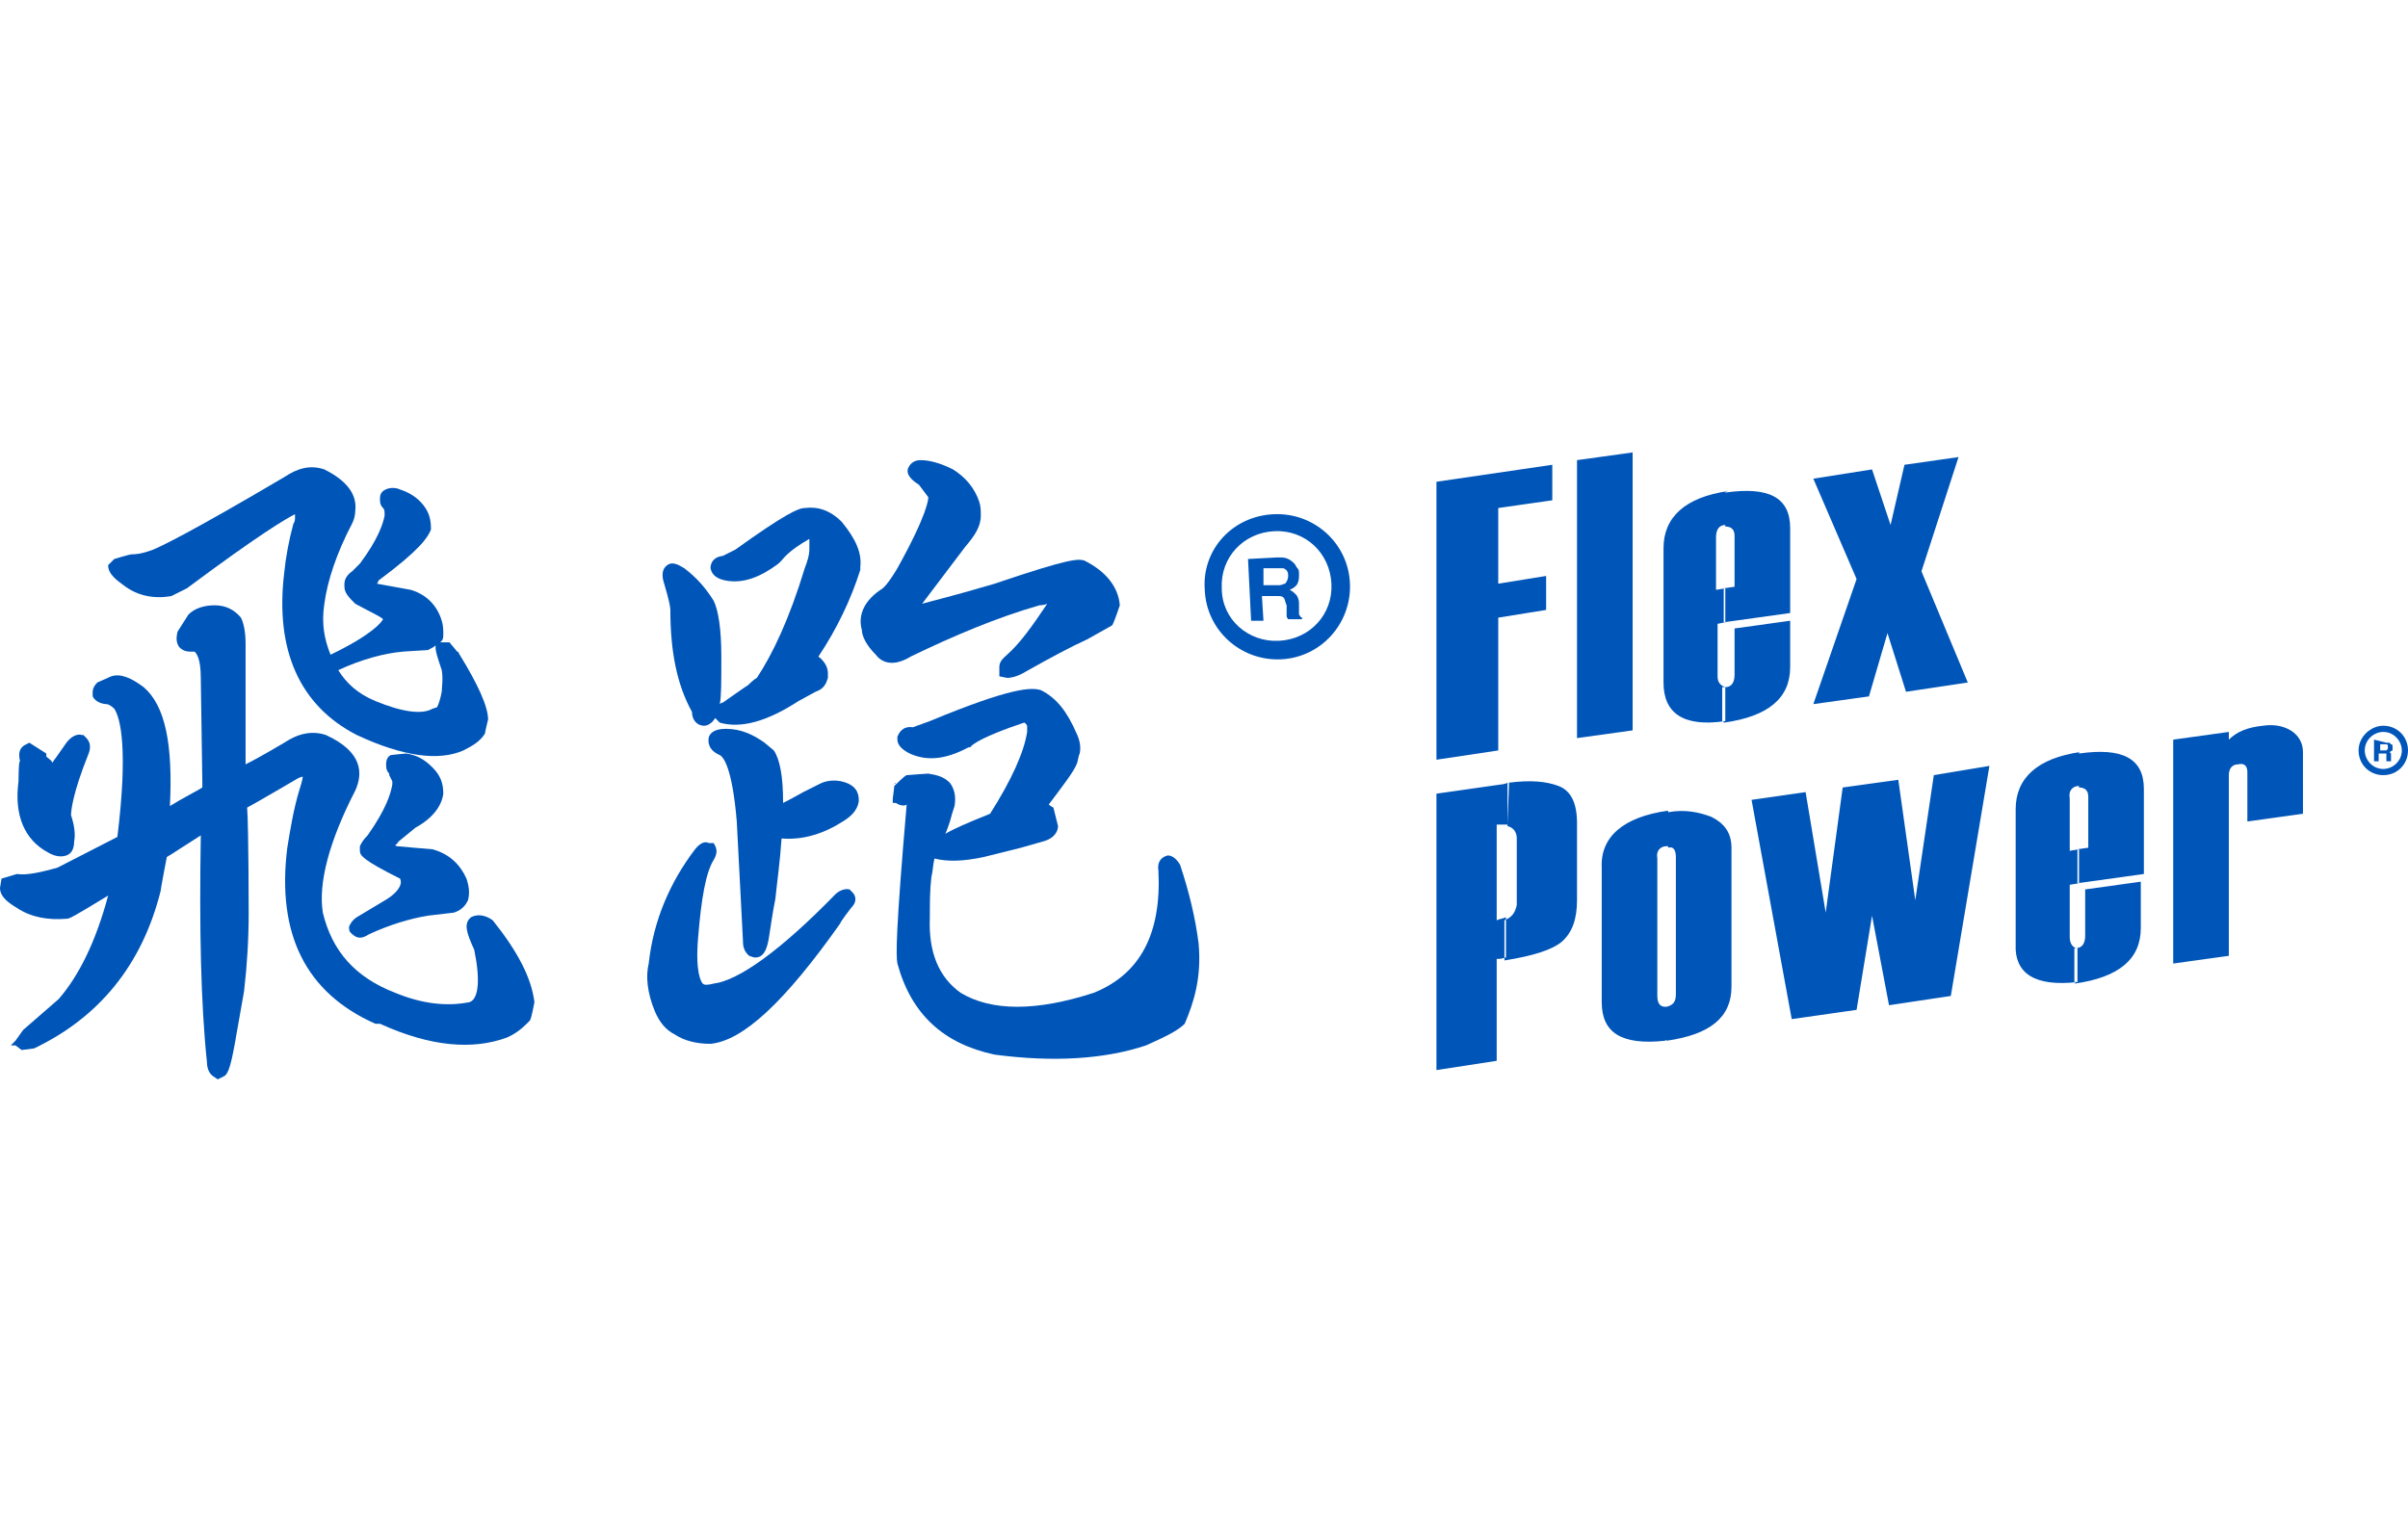
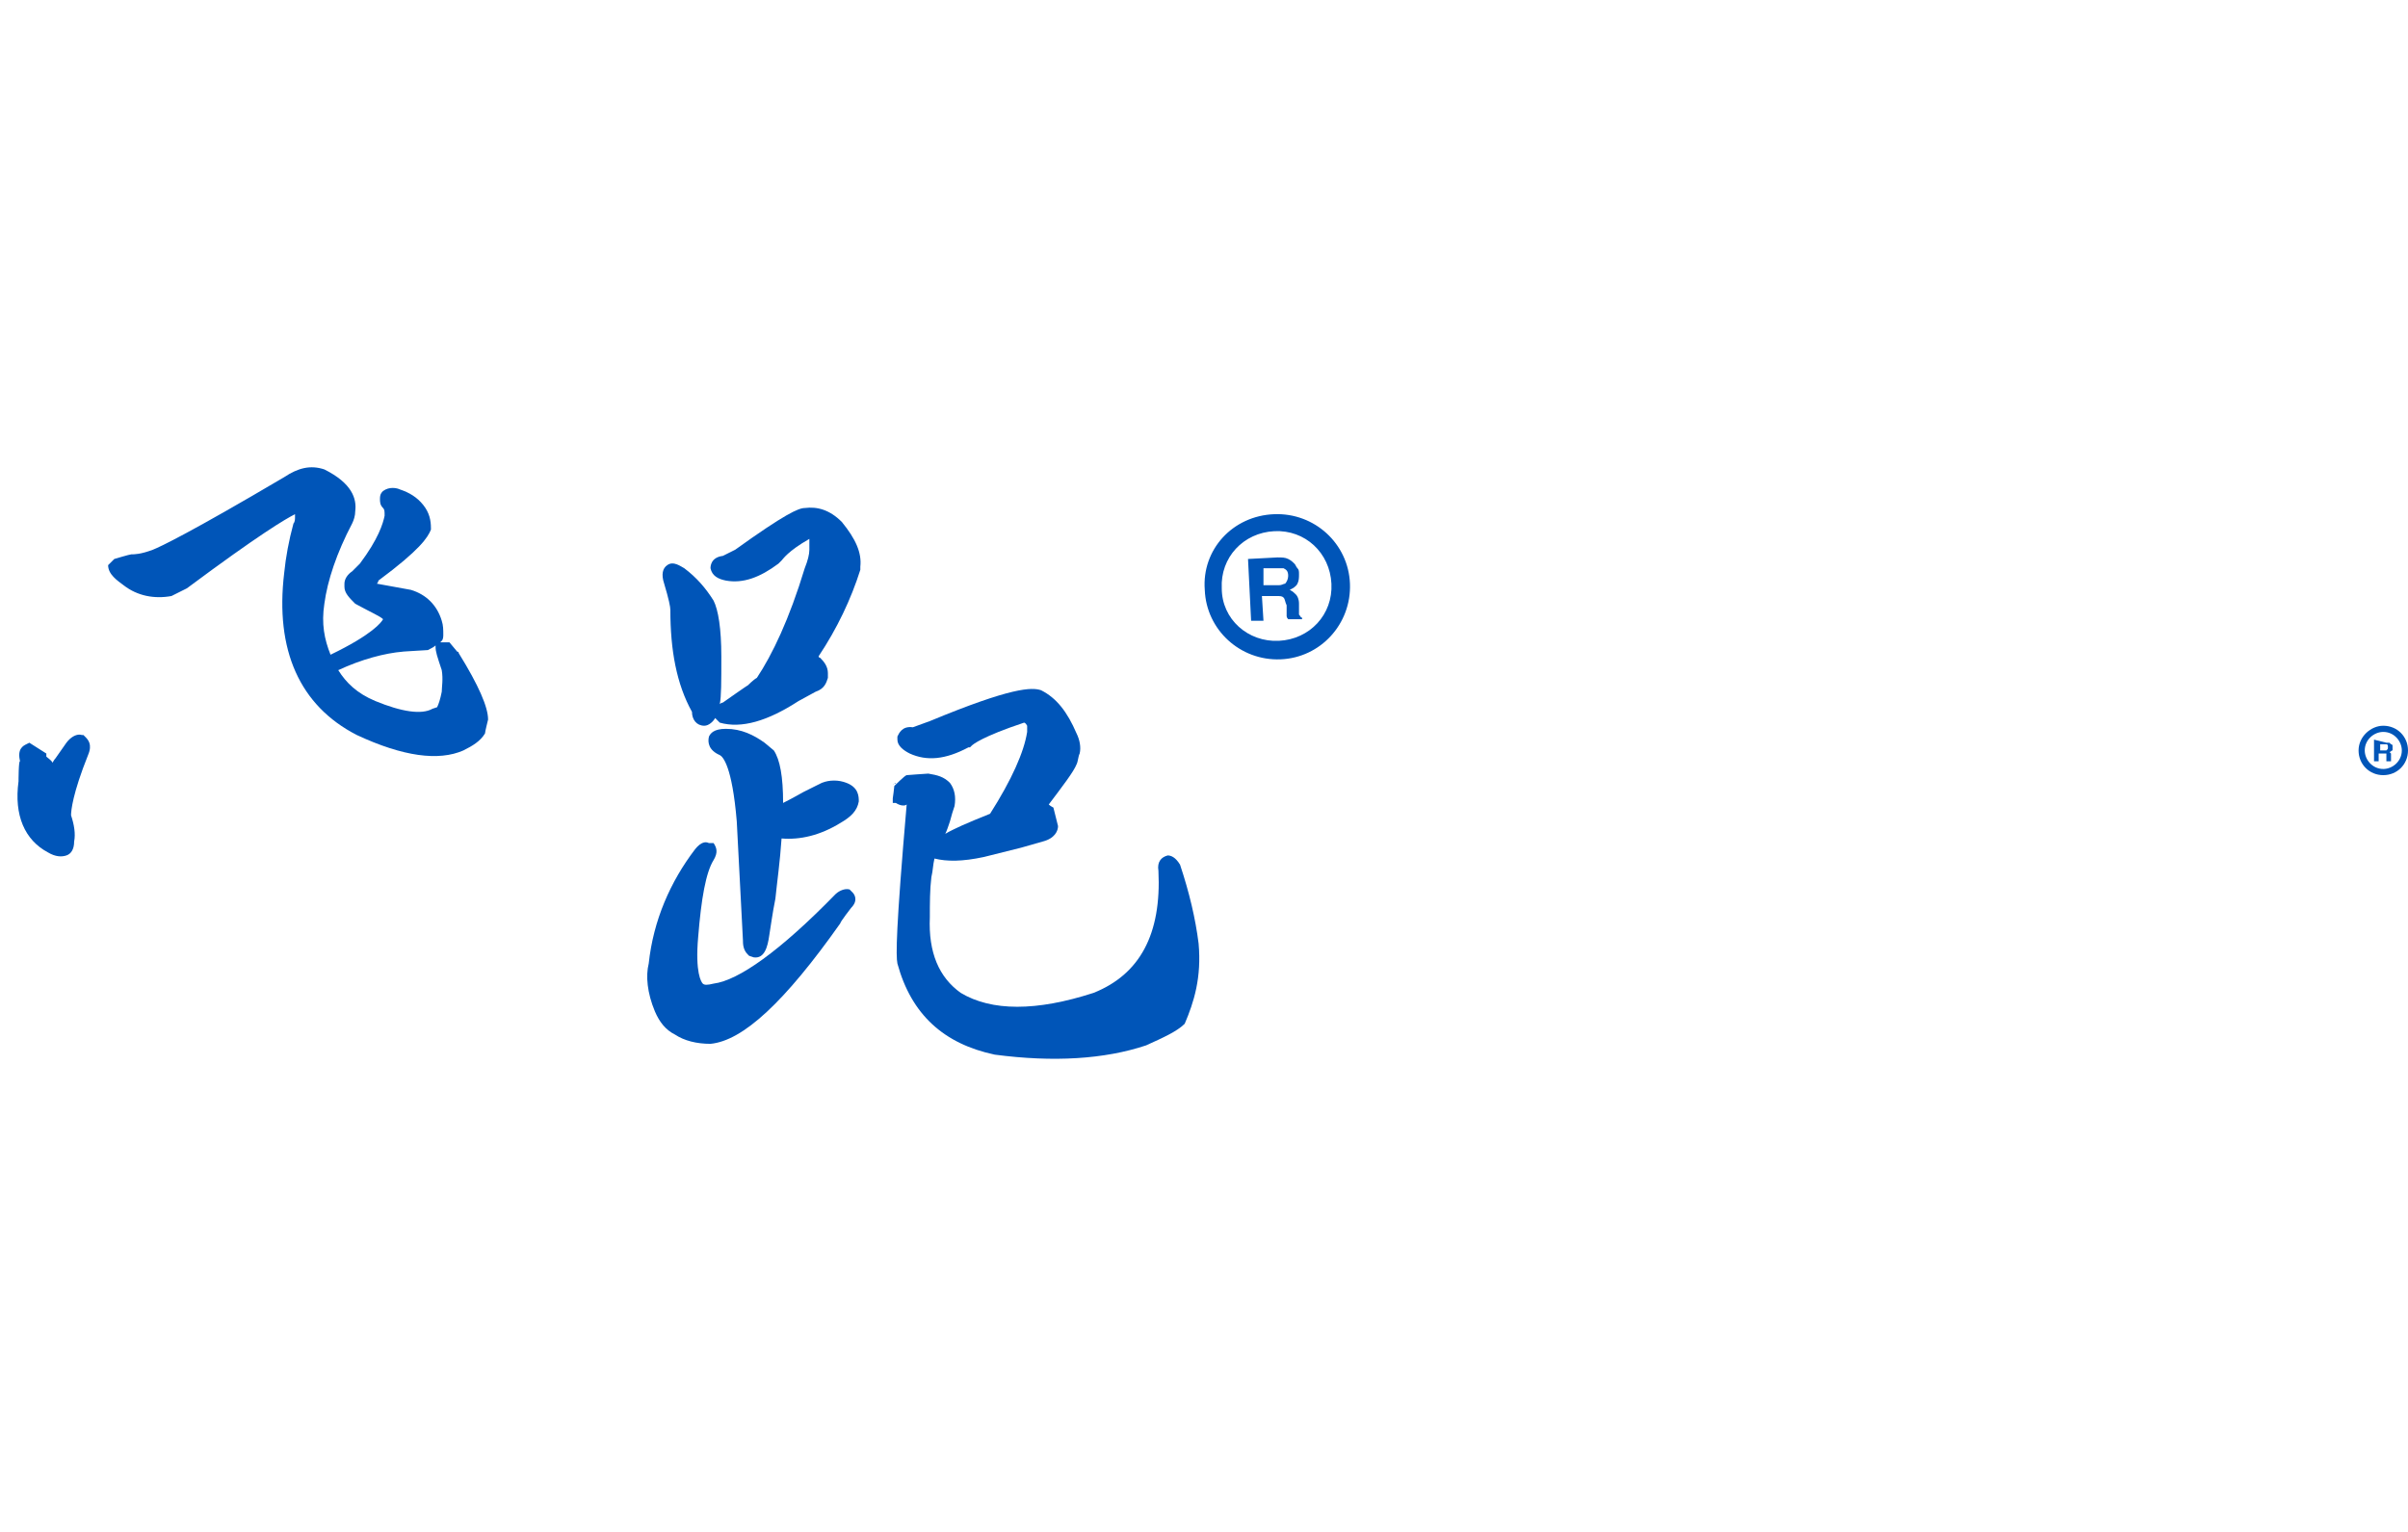
<svg xmlns="http://www.w3.org/2000/svg" version="1.1" id="圖層_1" x="0px" y="0px" viewBox="0 0 155.9 99.2" style="enable-background:new 0 0 155.9 99.2;" xml:space="preserve">
  <style type="text/css">
	.st0{fill:#0055B8;}
	.st1{fill-rule:evenodd;clip-rule:evenodd;fill:#0055B8;}
</style>
  <g>
    <path class="st0" d="M83.1,36.8c0.2,0.1,0.3,0.2,0.3,0.5c0,0.2-0.1,0.4-0.2,0.5c-0.1,0-0.2,0.1-0.4,0.1l-1,0l0-1.1l1,0   C82.8,36.8,83,36.8,83.1,36.8 M80.8,36.2l0.2,4l0.8,0l-0.1-1.6l0.9,0c0.3,0,0.4,0,0.5,0.1c0.1,0.1,0.1,0.3,0.2,0.5l0,0.4   c0,0.1,0,0.2,0,0.3c0,0,0,0.1,0.1,0.2l0.9,0l0-0.1c-0.1,0-0.1-0.1-0.2-0.2c0-0.1,0-0.2,0-0.4l0-0.3c0-0.3-0.1-0.5-0.2-0.6   c-0.1-0.1-0.2-0.2-0.4-0.3c0.2-0.1,0.4-0.2,0.5-0.4c0.1-0.2,0.1-0.4,0.1-0.6c0-0.2,0-0.3-0.1-0.4c-0.1-0.1-0.1-0.2-0.2-0.3   c-0.1-0.1-0.2-0.2-0.4-0.3c-0.2-0.1-0.4-0.1-0.7-0.1L80.8,36.2z" />
    <path class="st0" d="M78,38.2c0.1,2.6,2.3,4.6,4.9,4.5c2.6-0.1,4.6-2.3,4.5-4.9c-0.1-2.6-2.3-4.6-4.9-4.5   C79.8,33.4,77.8,35.6,78,38.2 M79.1,38.1c-0.1-2,1.4-3.6,3.4-3.7c2-0.1,3.6,1.4,3.7,3.4c0.1,2-1.4,3.6-3.4,3.7   C80.8,41.6,79.1,40.1,79.1,38.1" />
    <path class="st0" d="M4.3,59.4C4.3,59.4,4.3,59.4,4.3,59.4C4.2,59.4,4.2,59.4,4.3,59.4L4.3,59.4z" />
    <path class="st0" d="M1.2,50.6c-0.3,2.2,0.4,3.8,1.9,4.6c0.5,0.3,0.9,0.3,1.2,0.2c0.3-0.1,0.5-0.4,0.5-0.9c0.1-0.5,0-1.1-0.2-1.7   c0-0.3,0.1-1.4,1.1-3.9c0.3-0.7,0-1-0.2-1.2l-0.1-0.1l-0.1,0c-0.3-0.1-0.7,0.1-1,0.5c0,0-0.7,1-0.7,1c-0.1,0.1-0.2,0.3-0.2,0.3   c0-0.1-0.4-0.4-0.4-0.4l0-0.1L3,48.8l-1.1-0.7l-0.2,0.1c-0.2,0.1-0.6,0.3-0.4,1.1C1.2,49.2,1.2,50.6,1.2,50.6" />
-     <path class="st0" d="M30.5,59.4c-0.5,0.4-0.3,1,0.2,2.1c0.4,1.9,0.3,3.2-0.3,3.4c-1.5,0.3-3.1,0.1-4.8-0.6c-2.6-1-4.1-2.7-4.7-5.2   c-0.3-1.9,0.4-4.6,2.1-7.9c0.5-1.1,0.5-2.5-1.9-3.6c-0.9-0.3-1.8-0.1-2.7,0.5c0,0-1.5,0.9-2.5,1.4c0-1.4,0-7.8,0-7.8   c0-0.7-0.1-1.3-0.3-1.7c-0.5-0.6-1.1-0.8-1.7-0.8c-0.7,0-1.3,0.2-1.7,0.6c0,0-0.7,1.1-0.7,1.1c-0.1,0.4-0.1,0.7,0.1,1   c0.1,0.1,0.3,0.3,0.7,0.3c0.1,0,0.3,0,0.3,0c0.1,0.1,0.4,0.4,0.4,1.7l0.1,6.8c0,0,0,0.1,0,0.3c-0.3,0.2-1.3,0.7-2.1,1.2   c0.2-4-0.3-6.5-1.7-7.7c-0.8-0.6-1.5-0.9-2.1-0.7c0,0-0.9,0.4-0.9,0.4c-0.2,0.2-0.3,0.4-0.3,0.6c0,0.1,0,0.2,0,0.3   c0.2,0.4,0.7,0.5,0.9,0.5c0.1,0,0.3,0.1,0.5,0.3c0.4,0.6,0.9,2.6,0.2,8.3c-0.4,0.2-3.9,2-3.9,2c-1.1,0.3-2,0.5-2.6,0.4   c0,0-1,0.3-1,0.3L0,57.5c0,0.6,0.6,1,1.1,1.3c0.9,0.6,2,0.8,3.2,0.7c0.2,0,0.4-0.1,2.7-1.5c-0.8,3-1.9,5.2-3.2,6.7c0,0-2.3,2-2.3,2   c0,0-0.5,0.7-0.5,0.7l-0.3,0.3l0.3,0L1.4,68l0.8-0.1c4.2-2,7-5.4,8.2-10.2c0-0.1,0.3-1.7,0.4-2.2c0.2-0.1,1.4-0.9,2.2-1.4   c-0.1,6,0,10.9,0.4,14.7c0,0.3,0.1,0.7,0.4,0.9l0.3,0.2l0.4-0.2c0.2-0.1,0.4-0.4,0.7-2.1c0.2-1.1,0.4-2.3,0.6-3.4   c0.2-1.7,0.3-3.4,0.3-5.1c0,0,0-5.4-0.1-6.8c0.4-0.2,3.3-1.9,3.3-1.9c0,0,0.2-0.1,0.3-0.1c0,0,0,0.2-0.2,0.8   c-0.4,1.3-0.6,2.6-0.8,3.8c-0.7,5.6,1.2,9.4,5.7,11.4l0.2,0l0.1,0c3.3,1.5,6,1.7,8.2,0.9c0.7-0.3,1.1-0.7,1.5-1.1   c0.1-0.1,0.3-1.2,0.3-1.2c-0.2-1.6-1.1-3.3-2.7-5.3C31.2,59.1,30.7,59.3,30.5,59.4" />
    <path class="st0" d="M8,37.9c0.9,0.7,2,0.9,3.1,0.7c0,0,1-0.5,1-0.5c4.7-3.5,6.4-4.5,7-4.8c0,0.1,0,0.1,0,0.2c0,0.1,0,0.3-0.1,0.4   c-0.3,1.1-0.5,2.2-0.6,3.2c-0.6,5,1,8.6,4.7,10.5c3,1.4,5.3,1.7,6.9,1c0.6-0.3,1.1-0.6,1.4-1.1c0,0,0,0,0,0c0-0.1,0.2-0.9,0.2-0.9   c0-0.8-0.6-2.2-1.9-4.3c0-0.1-0.1-0.1-0.1-0.1l-0.5-0.6c0,0-0.6,0-0.6,0c0,0,0.1-0.1,0.1-0.1c0.1-0.1,0.1-0.3,0.1-0.4   c0-0.3,0-0.6-0.1-0.9c-0.3-1-1-1.7-2-2c0,0-2.2-0.4-2.2-0.4c0.1-0.1,0.1-0.2,0.1-0.2c2.7-2,3.2-2.8,3.4-3.3l0,0l0-0.1   c0-0.5-0.1-1-0.5-1.5c-0.4-0.5-0.9-0.8-1.5-1c-0.2-0.1-0.7-0.2-1.1,0.1c-0.1,0.1-0.2,0.2-0.2,0.5c0,0.2,0,0.4,0.2,0.6   c0.1,0.1,0.1,0.2,0.1,0.5c-0.1,0.5-0.4,1.5-1.6,3.1c0,0-0.5,0.5-0.5,0.5c-0.3,0.2-0.5,0.5-0.5,0.8c0,0.1,0,0.1,0,0.2   c0,0.4,0.3,0.7,0.7,1.1c1.1,0.6,1.6,0.8,1.8,1c-0.1,0.2-0.7,1-3.4,2.3c-0.4-1-0.6-2-0.4-3.3c0.2-1.5,0.8-3.3,1.8-5.2   c0.1-0.2,0.2-0.5,0.2-0.8c0.1-0.8-0.2-1.8-2-2.7c-0.9-0.3-1.7-0.1-2.6,0.5c-6.1,3.6-8,4.5-8.5,4.7c-0.8,0.3-1.2,0.3-1.4,0.3   c-0.1,0-1.1,0.3-1.1,0.3L7,36.6C7,37.2,7.6,37.6,8,37.9 M28.6,43.4c0.1,0.6,0,1.1,0,1.4c-0.1,0.5-0.2,0.8-0.3,1L28,45.9   c-0.7,0.4-2,0.2-3.7-0.5c-1.2-0.5-1.9-1.2-2.4-2c1.5-0.7,3-1.1,4.2-1.2c-0.1,0,1.6-0.1,1.6-0.1c0.2-0.1,0.4-0.2,0.5-0.3   c0,0,0,0.1,0,0.1C28.2,42.2,28.3,42.5,28.6,43.4" />
-     <path class="st0" d="M25.1,58.2l-2,1.2c-0.3,0.2-0.4,0.4-0.5,0.6c0,0.2,0,0.3,0.1,0.4c0.3,0.3,0.6,0.5,1.2,0.1   c1.3-0.6,2.6-1,3.8-1.2c0,0,1.7-0.2,1.7-0.2c0.6-0.2,0.8-0.6,0.9-0.8c0.1-0.4,0.1-0.8-0.1-1.4c-0.4-0.9-1.1-1.6-2.2-1.9   c-0.1,0-2.3-0.2-2.3-0.2c0,0,0,0,0,0c0,0-0.1,0-0.1-0.1c0.1,0,0.2-0.2,0.2-0.2c0,0,1.1-0.9,1.1-0.9c1.1-0.6,1.7-1.4,1.8-2.2   c0-0.7-0.2-1.2-0.7-1.7c-0.5-0.5-1-0.8-1.7-0.9c-0.1,0-1,0.1-1,0.1c-0.2,0.1-0.3,0.3-0.3,0.6c0,0.2,0,0.4,0.2,0.6l0,0.1l0.2,0.4   c0,0.1,0,0.1,0,0.2c-0.1,0.6-0.4,1.6-1.6,3.3c-0.3,0.3-0.4,0.5-0.5,0.7c0,0.1,0,0.2,0,0.3c0,0.3,0.2,0.6,2.6,1.8c0,0,0,0,0,0   C26.1,57.3,25.7,57.8,25.1,58.2" />
    <path class="st0" d="M45.6,47c0.3,0,0.6-0.3,0.7-0.5c0.1,0.1,0.2,0.2,0.3,0.3c1.4,0.4,3.1-0.1,5.1-1.4c0,0,1.1-0.6,1.1-0.6   c0.6-0.2,0.7-0.6,0.8-0.9c0-0.1,0-0.2,0-0.3c0-0.4-0.2-0.7-0.5-1c0,0-0.1,0-0.1-0.1c1.2-1.8,2.1-3.7,2.7-5.6c0-0.1,0-0.1,0-0.2   c0.1-0.9-0.3-1.8-1.2-2.9c-0.8-0.8-1.6-1-2.4-0.9c-0.4,0-1.3,0.4-4.5,2.7c0,0-0.8,0.4-0.8,0.4c-0.8,0.1-0.8,0.7-0.8,0.8   c0.1,0.5,0.5,0.7,1,0.8c1.1,0.2,2.2-0.2,3.4-1.1l0.1-0.1l0.1-0.1c0.1-0.1,0.4-0.6,1.8-1.4c0,0.2,0,0.4,0,0.7c0,0.3-0.1,0.7-0.3,1.2   c-1,3.3-2.1,5.6-3.1,7.1c-0.2,0.1-0.6,0.5-0.6,0.5c0.1-0.1-1.6,1.1-1.6,1.1c0,0-0.1,0-0.2,0.1c0.1-0.5,0.1-1.4,0.1-3.1   c0-1.8-0.2-3-0.5-3.6c-0.5-0.8-1.1-1.5-1.9-2.1c-0.2-0.1-0.7-0.5-1.1-0.2l0,0l0,0c-0.3,0.2-0.4,0.6-0.2,1.2c0.3,1,0.4,1.5,0.4,1.7   c0,2.6,0.4,4.8,1.4,6.6C44.8,46.6,45.1,47,45.6,47" />
    <path class="st0" d="M55.2,57.8L55.2,57.8L55,57.6c-0.4-0.1-0.8,0.2-0.9,0.3c-3.6,3.7-6.3,5.6-7.9,5.8c-0.4,0.1-0.6,0.1-0.7,0   c-0.1-0.1-0.5-0.7-0.3-3c0.2-2.5,0.5-4.2,1-5c0.3-0.5,0.2-0.8,0-1.1L46,54.6l-0.1,0c-0.2-0.1-0.5-0.1-0.9,0.4   c-1.6,2.1-2.7,4.6-3,7.4c-0.2,0.8-0.1,1.9,0.4,3.1c0.3,0.7,0.7,1.2,1.3,1.5c0.6,0.4,1.4,0.6,2.3,0.6c2.1-0.2,4.8-2.7,8.4-7.8   c0-0.1,0.7-1,0.7-1C55.6,58.3,55.3,57.9,55.2,57.8" />
    <path class="st0" d="M55.6,51.9C55.6,51.9,55.6,51.9,55.6,51.9c0-0.3,0-0.9-0.8-1.2c-0.5-0.2-1.1-0.2-1.6,0c0,0-1.2,0.6-1.2,0.6   c0,0-0.7,0.4-1.3,0.7c0-1.7-0.2-2.8-0.6-3.4c0,0-0.6-0.5-0.6-0.5c-0.7-0.5-1.5-0.9-2.5-0.9c-0.8,0-1,0.3-1.1,0.5   c-0.1,0.4,0,0.9,0.7,1.2c0.2,0.1,0.8,0.7,1.1,4.3c0,0,0.4,7.7,0.4,7.7c0,0.2,0,0.6,0.3,0.9l0.1,0.1l0.3,0.1c0.7,0.1,0.9-0.7,1-1.4   l0,0c0.1-0.6,0.2-1.4,0.4-2.4c0.1-1,0.3-2.4,0.4-3.9c1.2,0.1,2.5-0.2,3.8-1C55.1,52.9,55.5,52.5,55.6,51.9" />
-     <path class="st0" d="M67.3,39.2c0,0,0.3,0,0.5-0.1c0,0,0,0,0,0c-1,1.5-1.8,2.6-2.6,3.3c-0.2,0.2-0.5,0.4-0.5,0.8c0,0,0,0.1,0,0.2   l0,0.4l0.5,0.1c0.3,0,0.7-0.1,1.2-0.4c1.6-0.9,2.9-1.6,4-2.1c0,0,1.6-0.9,1.6-0.9c0.1-0.1,0.5-1.3,0.5-1.3   c-0.1-1.2-0.9-2.2-2.3-2.9c-0.4-0.1-0.8-0.2-5.8,1.5c-2.7,0.8-4,1.1-4.7,1.3c0.6-0.8,2.8-3.7,2.8-3.7c0.6-0.7,1-1.3,1-2   c0-0.3,0-0.6-0.1-0.9c-0.3-0.9-0.9-1.6-1.7-2.1c-0.8-0.4-1.5-0.6-2.1-0.6c-0.5,0-0.7,0.3-0.8,0.5c-0.2,0.5,0.4,0.9,0.7,1.1   c0,0,0.6,0.8,0.6,0.8c0,0.1,0,1-2,4.6c-0.6,1-0.9,1.3-1.1,1.4c-1.3,0.9-1.4,1.9-1.2,2.6c0,0.4,0.3,1,0.9,1.6c0.3,0.4,1,0.9,2.3,0.1   C61.7,41.2,64.5,40,67.3,39.2" />
    <path class="st0" d="M77.6,61.1c-0.2-1.6-0.6-3.3-1.2-5.1c-0.3-0.5-0.6-0.6-0.8-0.6c-0.4,0.1-0.7,0.4-0.6,1   c0.2,4.1-1.2,6.7-4.2,7.9c-3.7,1.2-6.6,1.2-8.6,0c-1.4-1-2.1-2.6-2-4.9c0-0.9,0-1.8,0.1-2.6c0.1-0.4,0.1-0.8,0.2-1.2   c0.8,0.2,1.8,0.2,3.2-0.1c0,0,2.4-0.6,2.4-0.6c0,0,1.4-0.4,1.4-0.4c0.8-0.2,1-0.7,1-1c0,0-0.3-1.2-0.3-1.2c0,0-0.2-0.1-0.3-0.2   c0.9-1.2,1.6-2.1,1.8-2.6c0.1-0.2,0.1-0.5,0.2-0.7c0.1-0.4,0-0.9-0.2-1.3c-0.6-1.4-1.3-2.3-2.3-2.8c-0.6-0.2-1.9-0.2-7.2,2   c0,0-1.1,0.4-1.1,0.4c-0.7-0.1-0.9,0.4-1,0.6l0,0.1v0.1c0,0.4,0.4,0.7,0.8,0.9c1.1,0.5,2.3,0.4,3.8-0.4l0.1,0l0.1-0.1   c0.1-0.1,0.7-0.6,3.4-1.5c0,0,0.1,0,0.2,0.2c0,0.1,0,0.3,0,0.4c-0.2,1.3-1,3.1-2.4,5.3c-1.5,0.6-2.4,1-2.9,1.3   c0.1-0.2,0.2-0.5,0.3-0.8c0.1-0.4,0.2-0.7,0.3-1c0.1-0.6,0-1.1-0.3-1.5c-0.4-0.4-0.8-0.5-1.4-0.6c-0.1,0-1.4,0.1-1.4,0.1   c-0.1,0-0.8,0.7-0.8,0.7c0,0.1-0.1,0.8-0.1,0.8l0,0.3l0.2,0c0.3,0.2,0.6,0.2,0.7,0.1c-0.7,8.1-0.7,9.8-0.6,10.3   c0.9,3.3,3,5.2,6.3,5.9c3.8,0.5,7.1,0.3,9.8-0.6c1.1-0.5,2-0.9,2.5-1.4C77.3,64.9,77.8,63.3,77.6,61.1 M58,50.7   C58,50.7,58,50.7,58,50.7c0,0.1-0.1,0-0.2,0.1L58,50.7z" />
-     <path class="st1" d="M134.3,63.6l0-2.2c0.1,0,0.1,0,0.1,0c0.4,0,0.6-0.3,0.6-0.8l0-3l3.6-0.5v3c0,2-1.4,3.2-4.3,3.6   C134.5,63.5,134.4,63.6,134.3,63.6 M134.5,57.2l4.3-0.6l0-5.5c0-2-1.4-2.7-4.2-2.3l0,2.2c0.4,0,0.6,0.2,0.6,0.6l0,3.3l-0.7,0.1   L134.5,57.2z M149.1,52.7l-3.6,0.5l0-3.2c0-0.4-0.2-0.6-0.6-0.5c-0.4,0-0.6,0.3-0.6,0.7l0,11.7l-3.6,0.5l0-14.5l3.6-0.5l0,0.5   c0.5-0.5,1.2-0.8,2.2-0.9c0.7-0.1,1.3,0,1.8,0.3c0.5,0.3,0.8,0.8,0.8,1.4L149.1,52.7z M134.6,48.7l0,2.2c0,0,0,0,0,0   c-0.4,0-0.7,0.3-0.6,0.8l0,3.4l0.6-0.1l0,2.2l-0.6,0.1l0,3.4c0,0.4,0.2,0.7,0.5,0.7l0,2.2c-2.7,0.3-4.1-0.5-4-2.5l0-8.7   c0-2,1.4-3.3,4.2-3.7C134.5,48.7,134.6,48.7,134.6,48.7 M107.8,67.4l0-2.2c0,0,0.1,0,0.1,0c0.4-0.1,0.6-0.3,0.6-0.8l0-8.9   c0-0.5-0.2-0.7-0.5-0.6l0-2.3c1.1-0.2,2,0,2.8,0.3c0.8,0.4,1.3,1,1.3,2l0,9c0,2-1.4,3.1-4.2,3.5C107.9,67.3,107.8,67.4,107.8,67.4    M128.8,49.6l-2.5,14.9l-4,0.6l-1.1-5.8l-1,6.1L116,66l-2.6-14.2l3.5-0.5l1.3,7.8l1.1-8.1l3.6-0.5l1.1,7.8l1.2-8.1L128.8,49.6z    M97.6,50.7c1.5-0.2,2.5-0.1,3.3,0.2c0.8,0.3,1.2,1.1,1.2,2.4l0,5c0,1.2-0.3,2.1-1,2.7c-0.6,0.5-1.8,0.9-3.7,1.2l0-2.6   c0.5-0.2,0.7-0.5,0.8-1l0-4.3c0-0.4-0.2-0.7-0.6-0.8L97.6,50.7z M108,52.5l0,2.3c0,0-0.1,0-0.1,0c-0.4,0-0.7,0.3-0.6,0.8l0,8.9   c0,0.5,0.2,0.7,0.5,0.7l0,2.2c-2.8,0.3-4.1-0.5-4.1-2.5l0-8.7C103.6,54.2,105.1,52.9,108,52.5C108,52.5,108,52.5,108,52.5    M96.9,62.1l0,6.6l-3.9,0.6l0-17.9l4.2-0.6c0.2,0,0.3-0.1,0.5-0.1l-0.1,2.7c-0.2,0-0.4,0-0.7,0l0,6.2c0.2-0.1,0.4-0.1,0.6-0.2   l0,2.6C97.2,62.1,97.1,62.1,96.9,62.1" />
-     <path class="st1" d="M111.5,46.7l0-2.2c0.1,0,0.1,0,0.2,0c0.4,0,0.6-0.3,0.6-0.8l0-3l3.6-0.5l0,3c0,2-1.4,3.2-4.3,3.6   C111.6,46.7,111.5,46.7,111.5,46.7 M111.6,40.3l4.3-0.6l0-5.5c0-2-1.4-2.7-4.2-2.3l0,2.2c0.4,0,0.6,0.2,0.6,0.6l0,3.3l-0.7,0.1   L111.6,40.3z M127.4,44.2l-4,0.6l-1.2-3.8l-1.2,4.1l-3.6,0.5l2.8-8.1l-2.8-6.5l3.8-0.6l1.2,3.6l0.9-3.9l3.5-0.5l-2.4,7.4   L127.4,44.2z M100.5,32.4L97,32.9l0,4.9l3.1-0.5l0,2.2L97,40l0,8.6l-4,0.6l0-18l7.5-1.1L100.5,32.4z M111.7,31.8l0,2.2c0,0,0,0,0,0   c-0.4,0-0.6,0.3-0.6,0.8l0,3.4l0.6-0.1l0,2.2l-0.5,0.1l0,3.4c0,0.4,0.2,0.6,0.5,0.7l0,2.2c-2.7,0.4-4-0.5-4-2.5l0-8.7   c0-2,1.4-3.3,4.2-3.7C111.7,31.8,111.7,31.8,111.7,31.8 M105.7,47.3l-3.6,0.5l0-18l3.6-0.5L105.7,47.3z" />
    <path class="st0" d="M154.5,48.2c0.1,0,0.1,0.1,0.1,0.2c0,0.1,0,0.1-0.1,0.2c0,0-0.1,0-0.1,0l-0.3,0l0-0.4l0.3,0   C154.4,48.2,154.5,48.2,154.5,48.2 M153.7,47.9l0,1.4l0.3,0l0-0.5l0.3,0c0.1,0,0.1,0,0.2,0c0,0,0,0.1,0,0.2l0,0.1c0,0,0,0.1,0,0.1   c0,0,0,0,0,0.1l0.3,0l0,0c0,0,0,0,0-0.1c0,0,0-0.1,0-0.1l0-0.1c0-0.1,0-0.2,0-0.2c0,0-0.1-0.1-0.1-0.1c0.1,0,0.1-0.1,0.2-0.1   c0-0.1,0-0.1,0-0.2c0-0.1,0-0.1,0-0.1c0,0,0-0.1-0.1-0.1c0,0-0.1-0.1-0.1-0.1c-0.1,0-0.1,0-0.2,0L153.7,47.9z" />
    <path class="st0" d="M152.7,48.6c0,0.9,0.7,1.6,1.6,1.6c0.9,0,1.6-0.7,1.6-1.6c0-0.9-0.7-1.6-1.6-1.6   C153.5,47,152.7,47.7,152.7,48.6 M153.1,48.6c0-0.7,0.6-1.2,1.2-1.2c0.7,0,1.2,0.6,1.2,1.2c0,0.7-0.6,1.2-1.2,1.2   C153.6,49.8,153.1,49.2,153.1,48.6" />
  </g>
</svg>